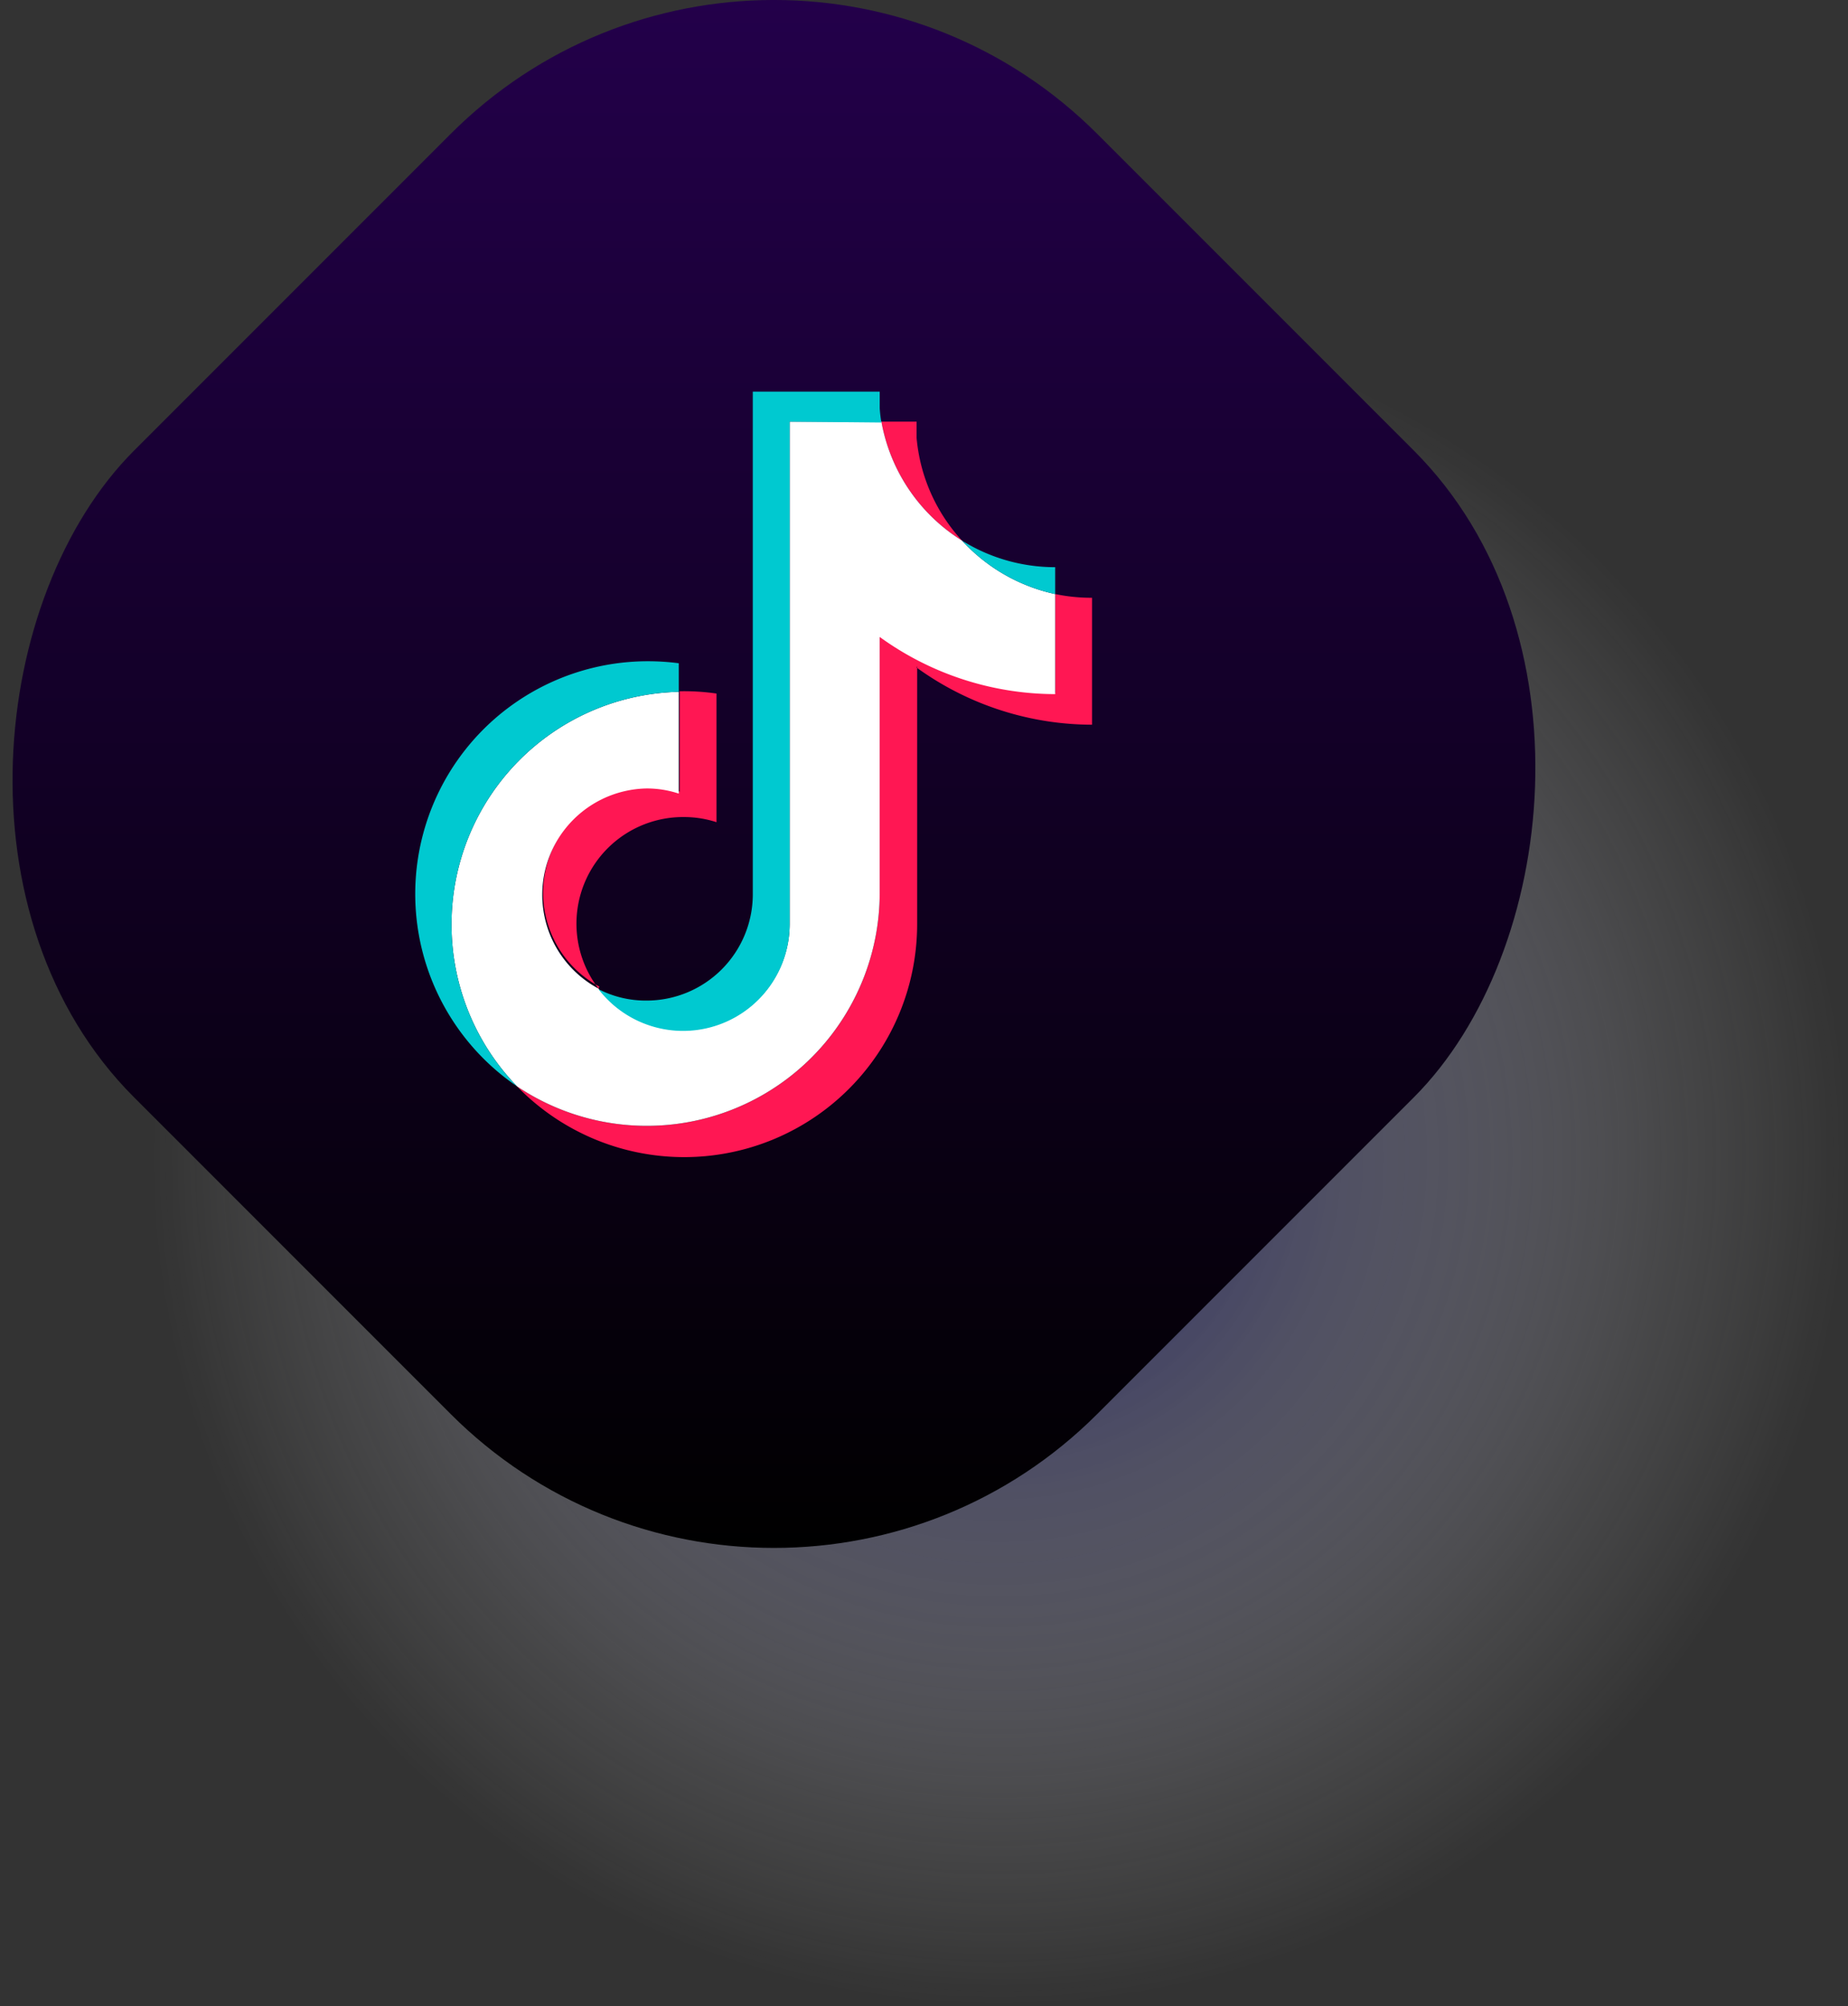
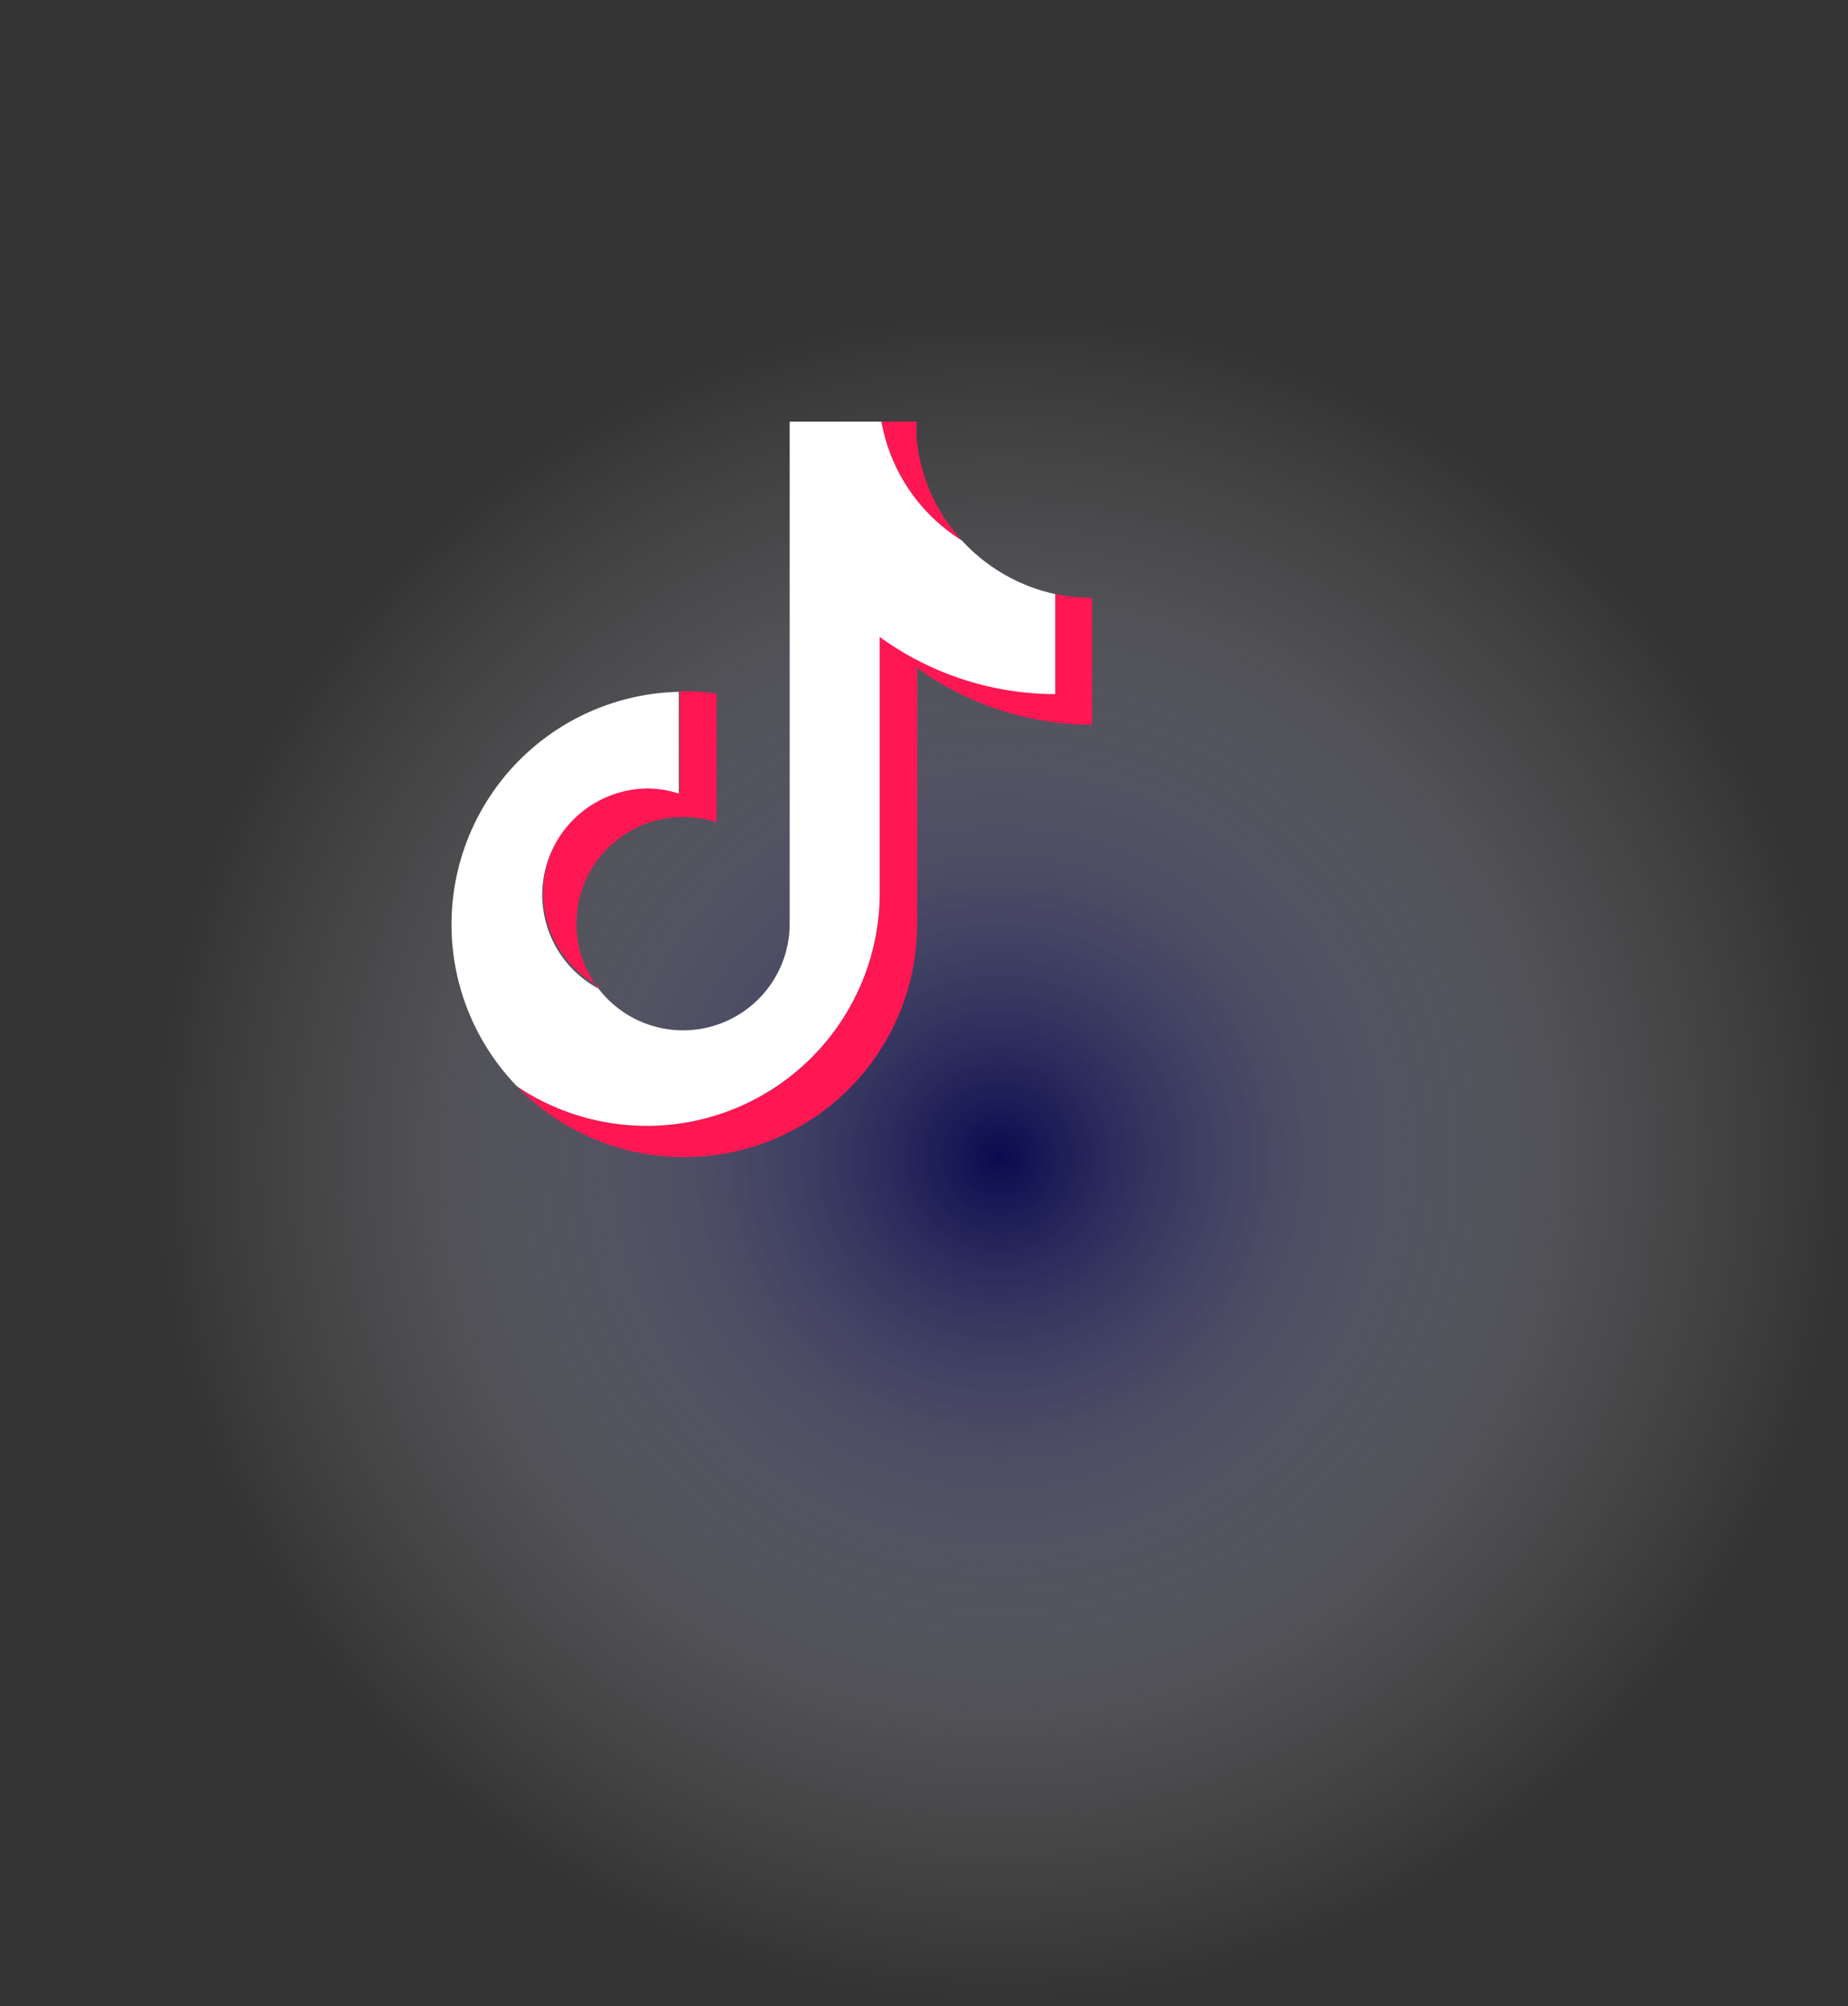
<svg xmlns="http://www.w3.org/2000/svg" viewBox="0 0 64.66 70.17">
  <rect x="0" y="0" width="64.66" height="70.17" fill="#333333" stroke="none" />
  <defs>
    <style>.cls-1{isolation:isolate;}.cls-2{opacity:0.8;mix-blend-mode:multiply;fill:url(#radial-gradient);}.cls-3{fill:url(#linear-gradient);}.cls-4{fill:#ff1753;}.cls-4,.cls-5,.cls-6{fill-rule:evenodd;}.cls-5{fill:#fff;}.cls-6{fill:#00c9d0;}</style>
    <radialGradient id="radial-gradient" cx="34.97" cy="40.48" r="29.68" gradientTransform="translate(17.77 -10.17) rotate(22.07)" gradientUnits="userSpaceOnUse">
      <stop offset="0" stop-color="#000057" />
      <stop offset="0.39" stop-color="#7575a4" stop-opacity="0.54" />
      <stop offset="0.79" stop-color="#d9d9e6" stop-opacity="0.15" />
      <stop offset="1" stop-color="#fff" stop-opacity="0" />
    </radialGradient>
    <linearGradient id="linear-gradient" x1="8.01" y1="8.01" x2="46.3" y2="46.3" gradientTransform="translate(-0.08 -0.08)" gradientUnits="userSpaceOnUse">
      <stop offset="0" stop-color="#23004a" />
      <stop offset="0.96" stop-color="#020003" />
      <stop offset="1" />
    </linearGradient>
  </defs>
  <g class="cls-1">
    <g id="Camada_2" data-name="Camada 2">
      <g id="ELEMENTS">
        <circle class="cls-2" cx="34.97" cy="40.48" r="29.68" transform="translate(-12.65 16.1) rotate(-22.07)" />
-         <rect class="cls-3" x="3.24" y="3.24" width="47.66" height="47.66" rx="16" transform="translate(27.08 -11.21) rotate(45)" />
        <path class="cls-4" d="M32.07,23.35a10.5,10.5,0,0,0,6.14,2V20.91a6.21,6.21,0,0,1-1.29-.13v3.46a10.5,10.5,0,0,1-6.14-2v9A8.15,8.15,0,0,1,18.09,38a8.15,8.15,0,0,0,14-5.69v-9Zm1.59-4.44a6.1,6.1,0,0,1-1.59-3.6v-.56H30.84a6.18,6.18,0,0,0,2.82,4.16ZM20.94,34.58a3.73,3.73,0,0,1,3-6,3.66,3.66,0,0,1,1.13.18v-4.5a8,8,0,0,0-1.29-.08v3.51a3.66,3.66,0,0,0-1.13-.18,3.72,3.72,0,0,0-1.68,7Z" />
        <path class="cls-5" d="M30.78,22.28a10.5,10.5,0,0,0,6.14,2V20.78a6.2,6.2,0,0,1-3.26-1.87,6.18,6.18,0,0,1-2.82-4.16H27.63V32.34a3.73,3.73,0,0,1-6.69,2.24,3.72,3.72,0,0,1,1.68-7,3.56,3.56,0,0,1,1.13.18V24.2A8.14,8.14,0,0,0,18.09,38a8.15,8.15,0,0,0,12.69-6.76Z" />
-         <path class="cls-6" d="M36.92,20.78v-.94a6.17,6.17,0,0,1-3.26-.93A6.18,6.18,0,0,0,36.92,20.78Zm-6.08-6a4.43,4.43,0,0,1-.06-.51v-.57H26.34v17.6A3.72,3.72,0,0,1,22.62,35a3.62,3.62,0,0,1-1.68-.4,3.73,3.73,0,0,0,6.69-2.24V14.75ZM23.75,24.2v-1a8.42,8.42,0,0,0-1.12-.07A8.14,8.14,0,0,0,18.09,38,8.14,8.14,0,0,1,23.75,24.2Z" />
      </g>
    </g>
  </g>
</svg>